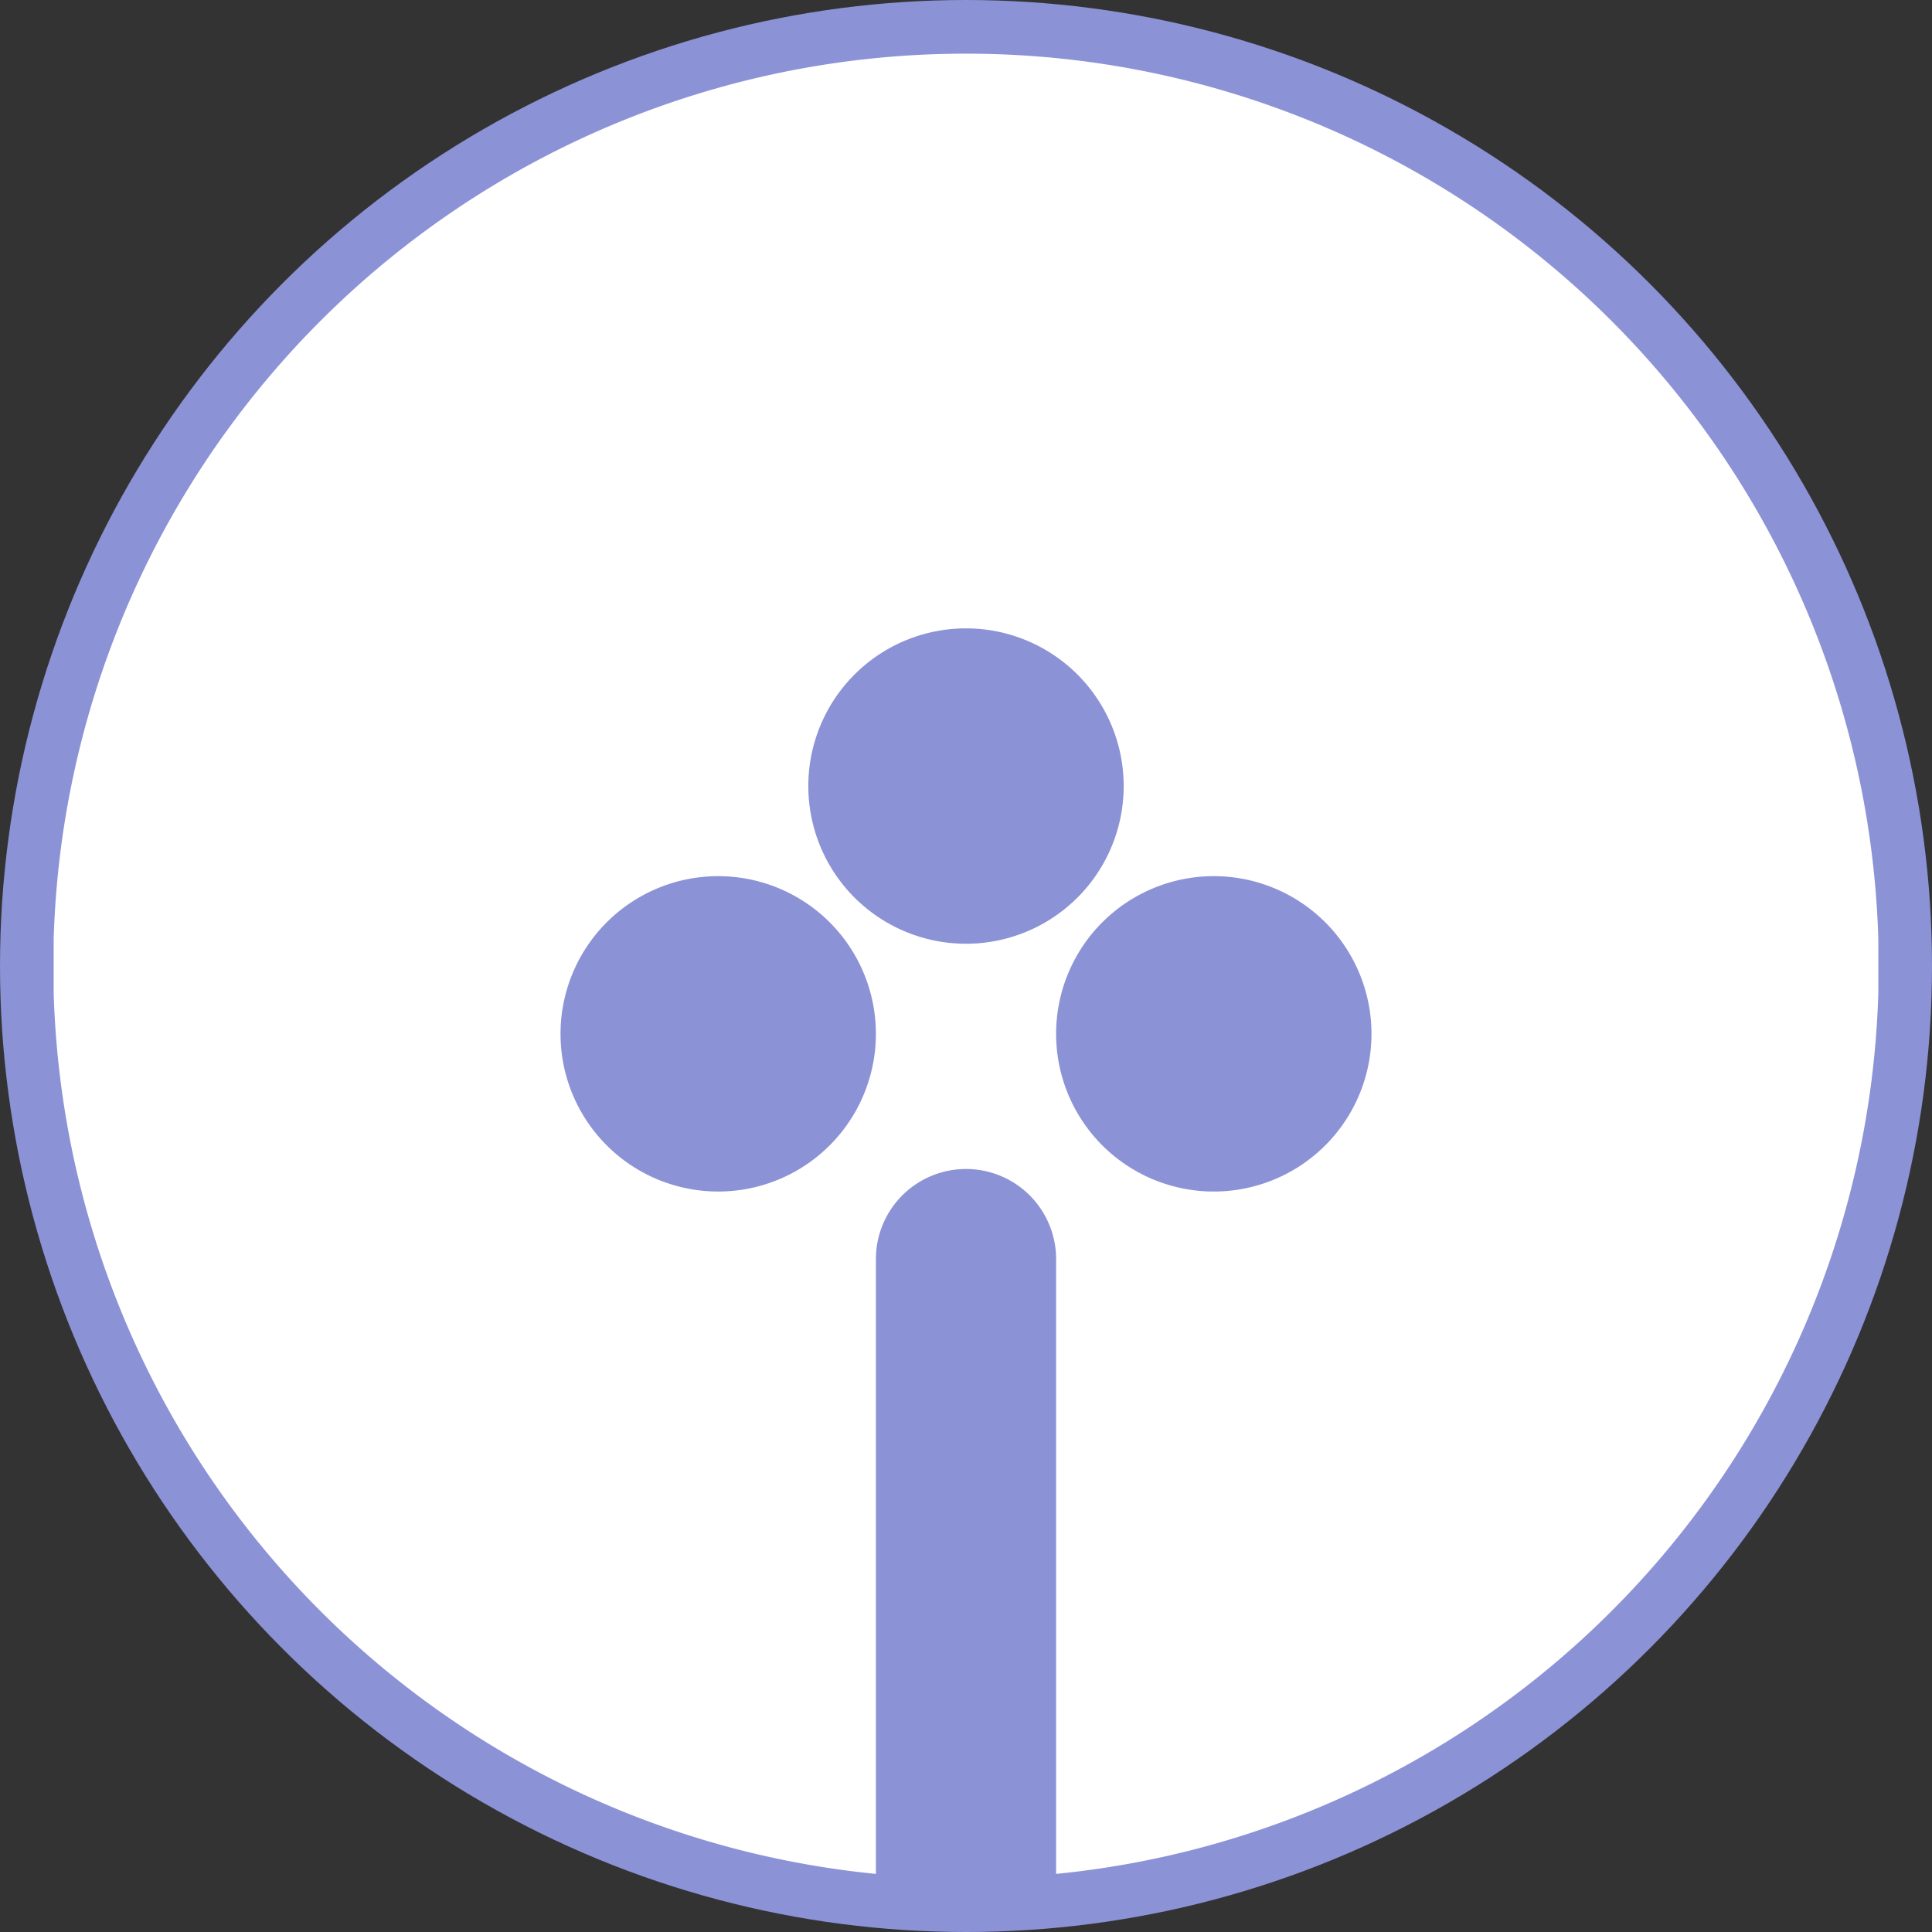
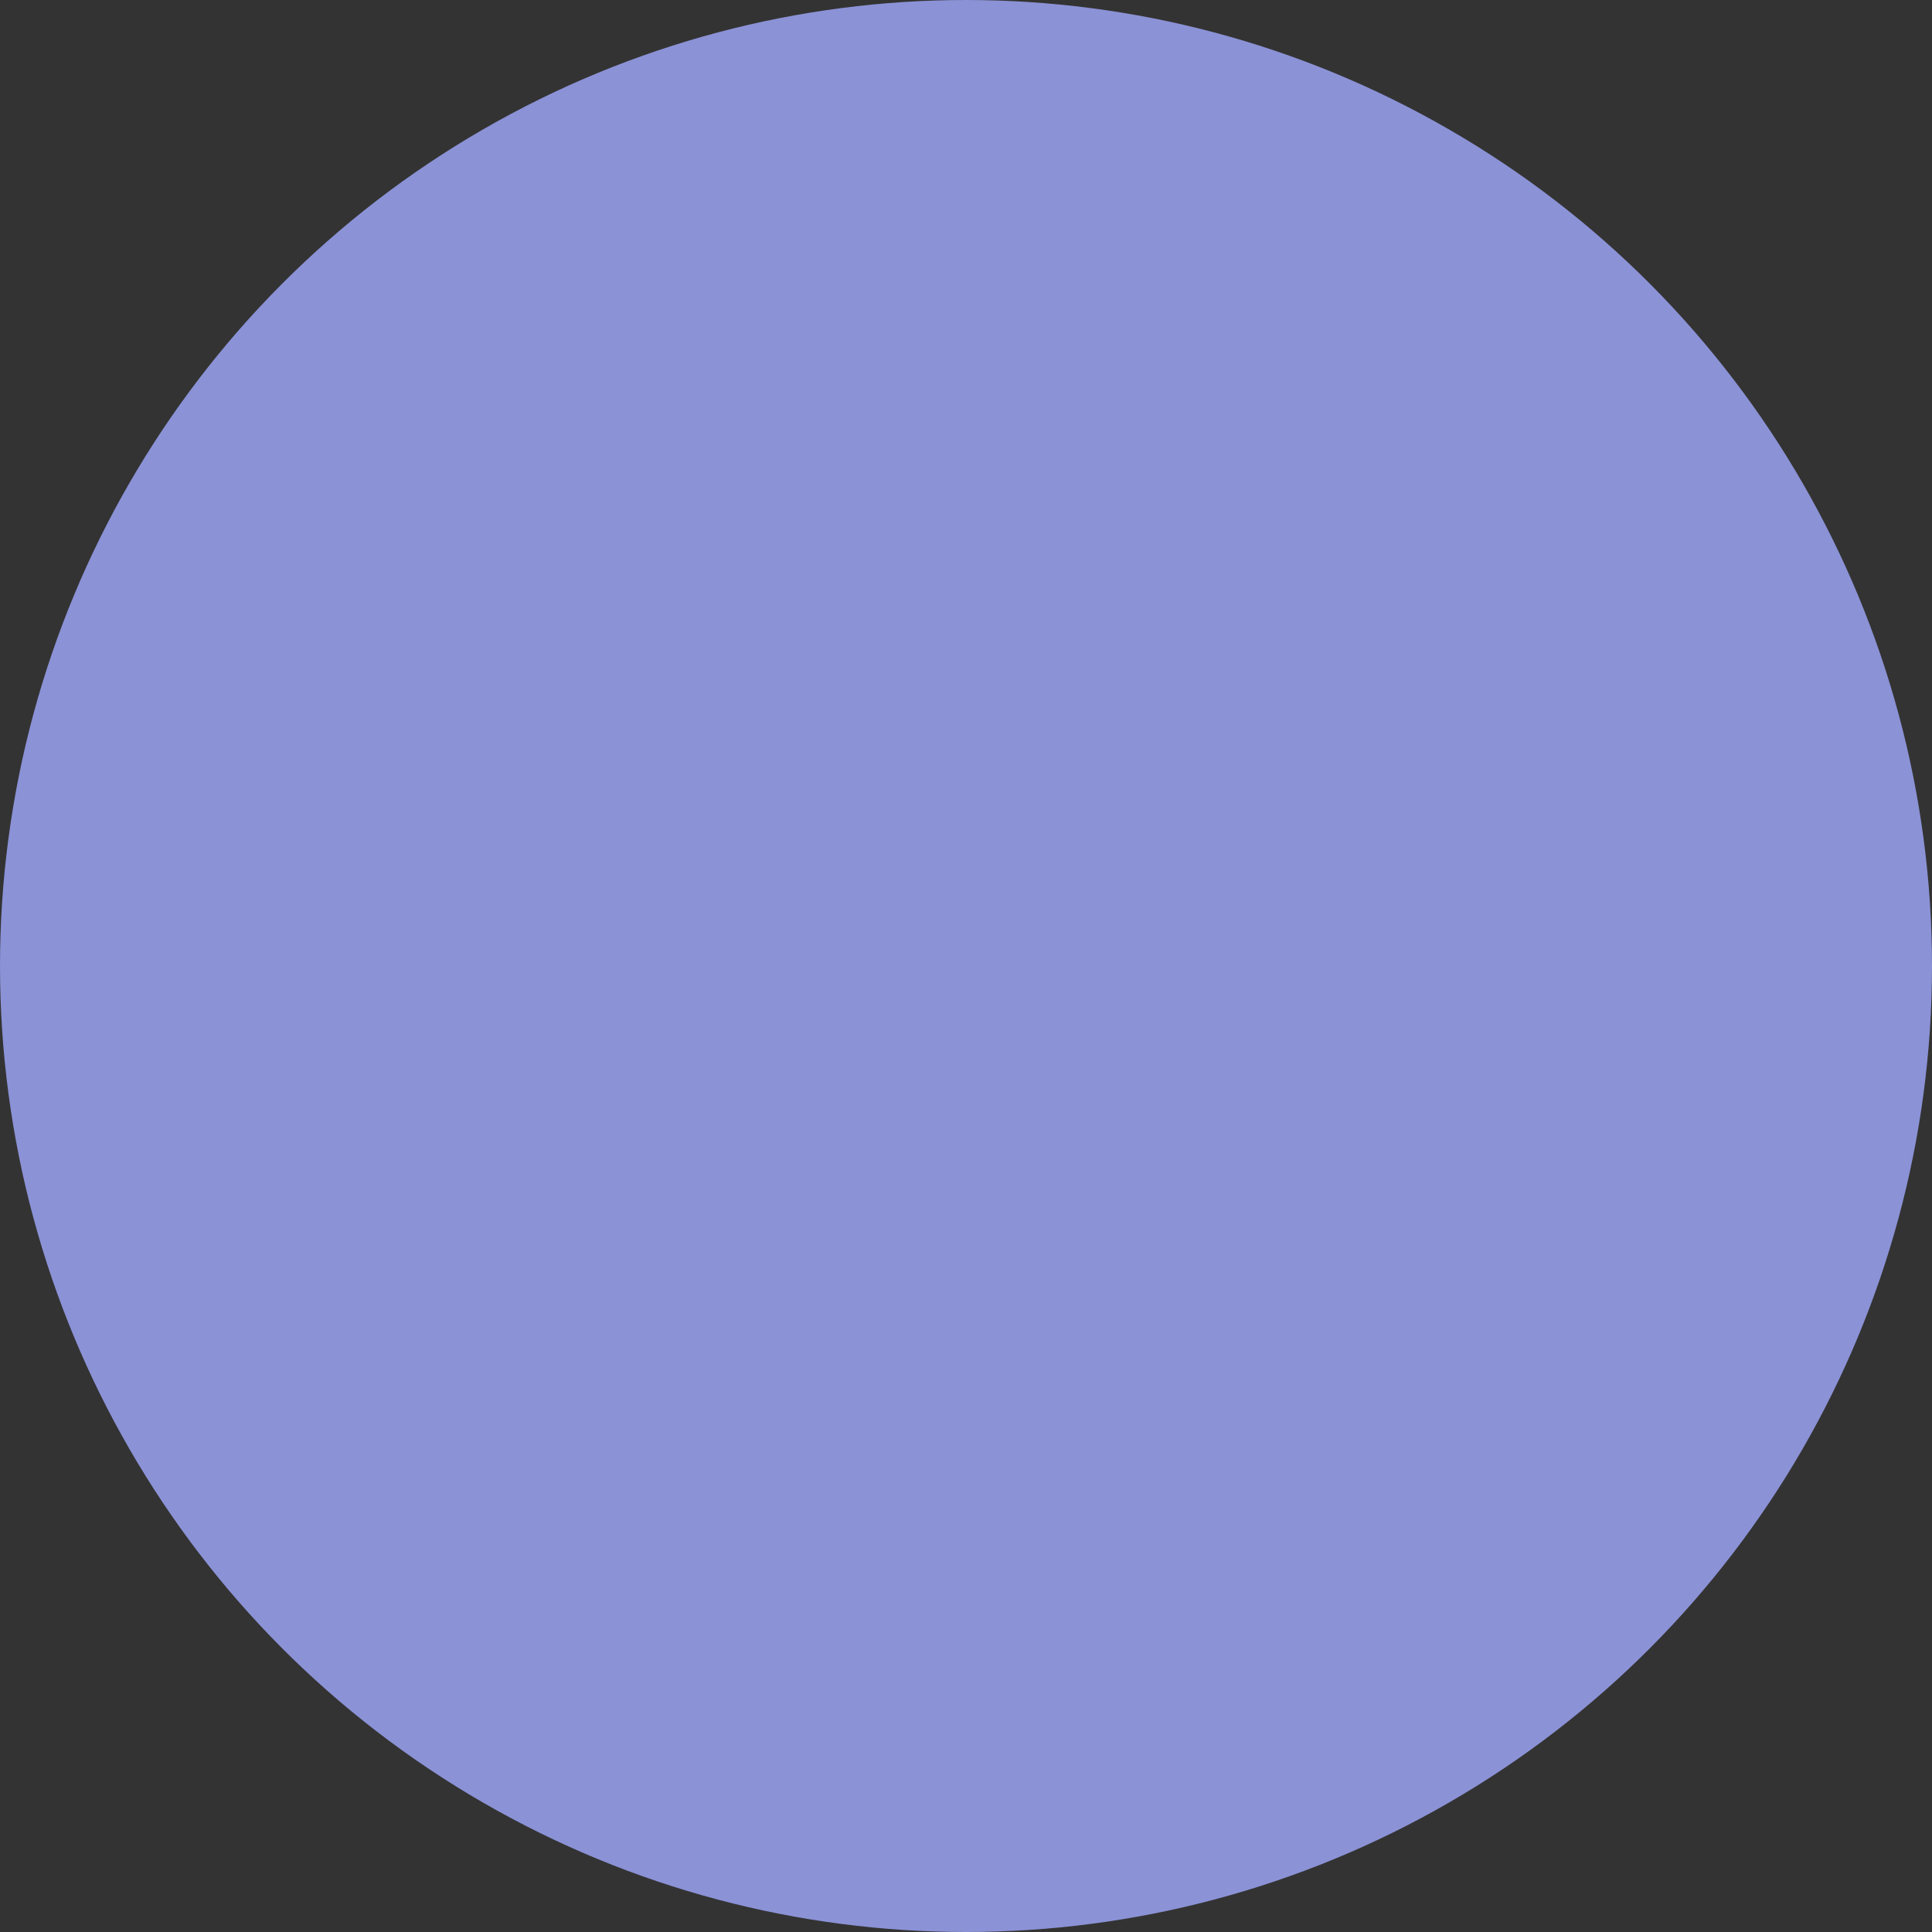
<svg xmlns="http://www.w3.org/2000/svg" width="180" height="180" viewBox="0 0 180 180">
  <rect x="0" y="0" width="180" height="180" fill="#333333" stroke="none" />
  <defs>
    <clipPath id="clip-path">
-       <rect id="Rettangolo_838" data-name="Rettangolo 838" width="170" height="169.588" fill="#fff" />
-     </clipPath>
+       </clipPath>
  </defs>
  <g id="Icon_Piano_lilla" data-name="Icon Piano lilla" transform="translate(-1390 -8645)">
    <circle id="Ellisse_52" data-name="Ellisse 52" cx="90" cy="90" r="90" transform="translate(1390 8645)" fill="#8b92d6" />
    <g id="Raggruppa_1422" data-name="Raggruppa 1422" transform="translate(1395 8650)">
      <g id="Raggruppa_1418" data-name="Raggruppa 1418" clip-path="url(#clip-path)">
-         <path id="Tracciato_3466" data-name="Tracciato 3466" d="M85,0a85,85,0,0,0-8.395,169.588v-57.28a8.395,8.395,0,1,1,16.79,0v57.28A85,85,0,0,0,85,0M61.913,106.012A14.691,14.691,0,1,1,76.605,91.321a14.691,14.691,0,0,1-14.692,14.691M85,82.926A14.691,14.691,0,1,1,99.691,68.234,14.692,14.692,0,0,1,85,82.926m23.086,23.086a14.691,14.691,0,1,1,14.691-14.691,14.691,14.691,0,0,1-14.691,14.691" fill="#fff" />
+         <path id="Tracciato_3466" data-name="Tracciato 3466" d="M85,0a85,85,0,0,0-8.395,169.588v-57.28a8.395,8.395,0,1,1,16.79,0A85,85,0,0,0,85,0M61.913,106.012A14.691,14.691,0,1,1,76.605,91.321a14.691,14.691,0,0,1-14.692,14.691M85,82.926A14.691,14.691,0,1,1,99.691,68.234,14.692,14.692,0,0,1,85,82.926m23.086,23.086a14.691,14.691,0,1,1,14.691-14.691,14.691,14.691,0,0,1-14.691,14.691" fill="#fff" />
      </g>
    </g>
  </g>
</svg>